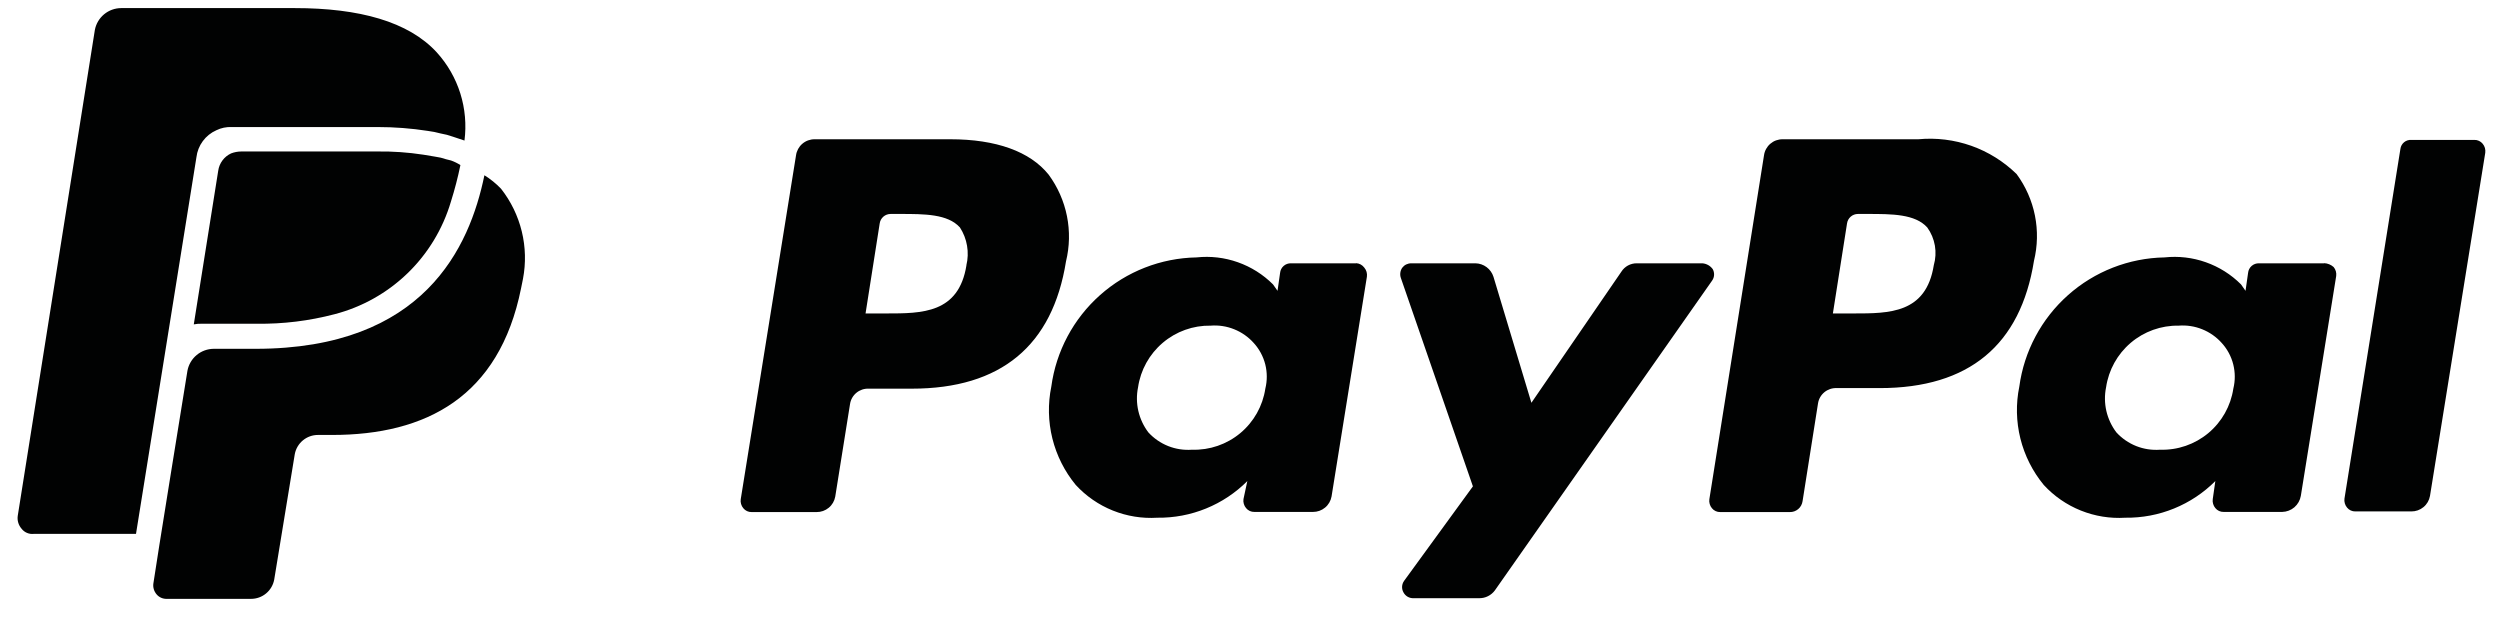
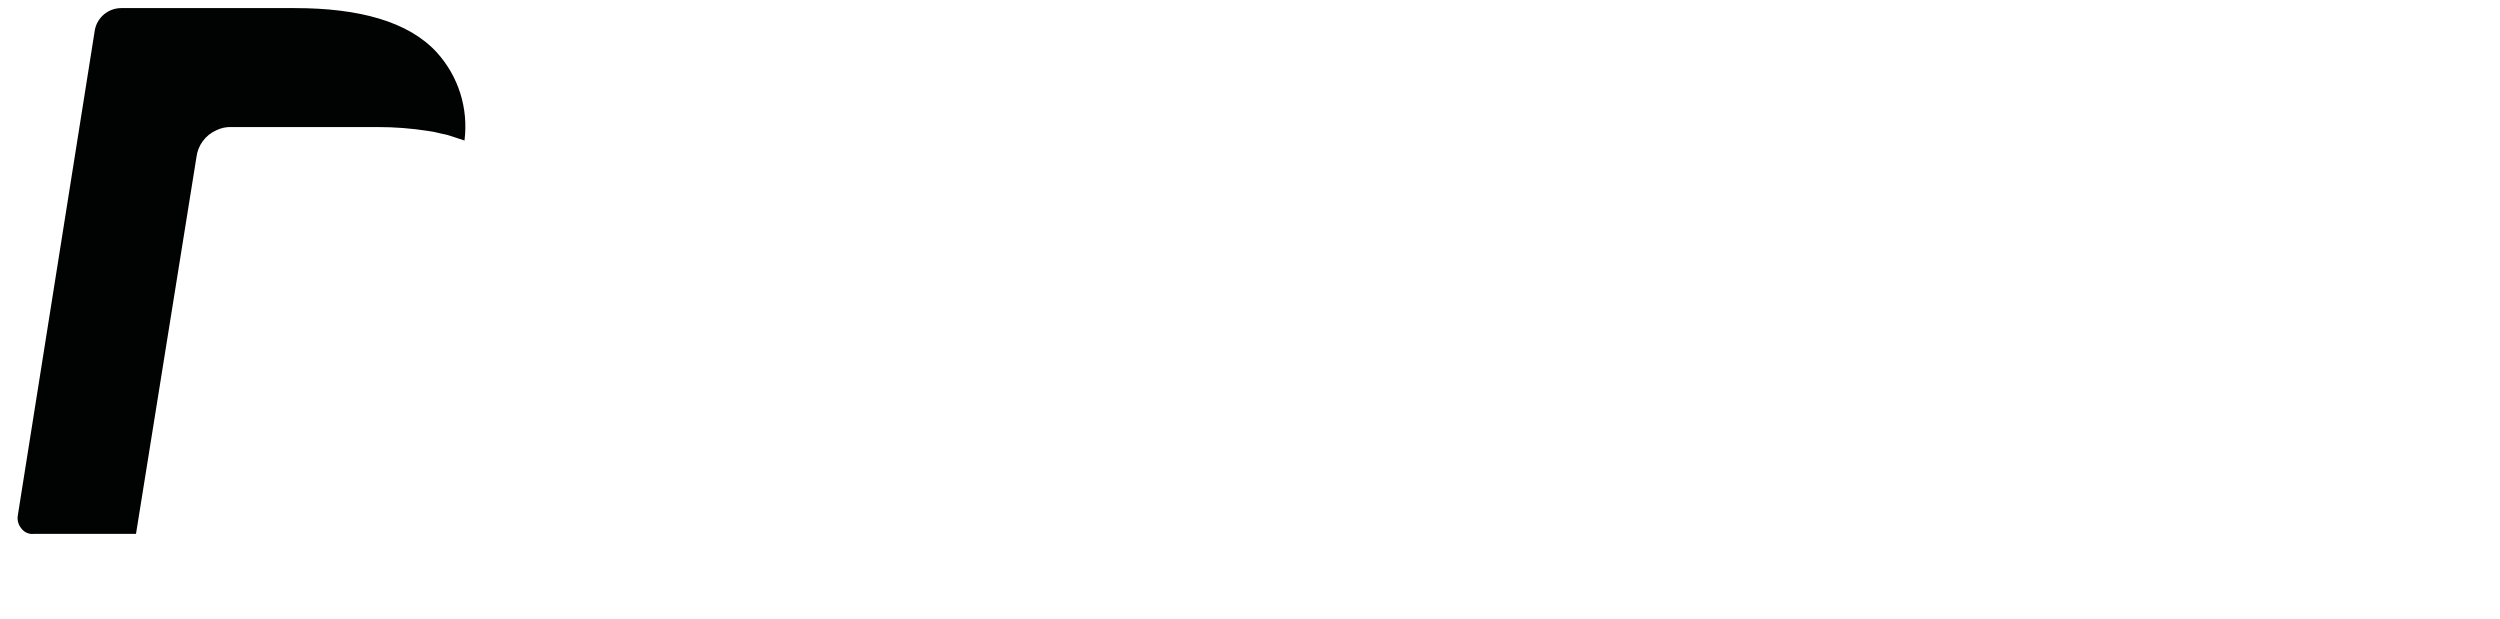
<svg xmlns="http://www.w3.org/2000/svg" width="105" height="26" viewBox="0 0 105 26" fill="none">
  <g clip-path="url(#clip0_523_750)">
-     <path d="M80.571 5.849H74.871C74.68 5.847 74.496 5.915 74.352 6.039C74.208 6.163 74.114 6.335 74.088 6.524L71.793 20.967C71.783 21.034 71.788 21.102 71.807 21.167C71.825 21.232 71.857 21.293 71.901 21.345C71.943 21.397 71.996 21.439 72.057 21.467C72.118 21.495 72.185 21.509 72.252 21.507H75.168C75.299 21.511 75.426 21.466 75.526 21.381C75.626 21.296 75.69 21.177 75.708 21.048L76.356 16.948C76.383 16.762 76.479 16.593 76.623 16.474C76.768 16.354 76.951 16.292 77.139 16.3H78.948C82.7 16.3 84.86 14.491 85.427 10.955C85.579 10.331 85.593 9.681 85.467 9.052C85.341 8.422 85.078 7.828 84.698 7.311C84.157 6.782 83.508 6.377 82.796 6.124C82.083 5.872 81.323 5.778 80.571 5.849ZM81.219 11.14C80.895 13.165 79.356 13.165 77.845 13.165H76.981L77.575 9.386C77.59 9.275 77.645 9.173 77.729 9.1C77.814 9.026 77.922 8.986 78.034 8.986H78.434C79.46 8.986 80.434 8.986 80.945 9.553C81.108 9.779 81.217 10.04 81.265 10.315C81.312 10.589 81.296 10.872 81.219 11.14ZM39.916 5.849H34.216C34.026 5.847 33.841 5.915 33.697 6.039C33.553 6.163 33.459 6.335 33.433 6.524L31.111 20.967C31.101 21.034 31.106 21.102 31.125 21.167C31.143 21.232 31.175 21.293 31.219 21.345C31.261 21.397 31.314 21.439 31.375 21.467C31.436 21.495 31.503 21.509 31.57 21.507H34.297C34.483 21.509 34.664 21.445 34.807 21.326C34.951 21.208 35.047 21.042 35.08 20.859L35.701 16.972C35.728 16.786 35.824 16.617 35.968 16.498C36.113 16.378 36.296 16.316 36.484 16.324H38.293C42.045 16.324 44.205 14.515 44.772 10.979C44.924 10.355 44.938 9.705 44.812 9.076C44.686 8.446 44.423 7.852 44.043 7.335C43.263 6.362 41.834 5.849 39.916 5.849ZM40.591 11.14C40.267 13.165 38.728 13.165 37.217 13.165H36.353L36.947 9.386C36.962 9.275 37.017 9.173 37.101 9.1C37.186 9.026 37.294 8.986 37.406 8.986H37.806C38.832 8.986 39.806 8.986 40.317 9.553C40.468 9.786 40.57 10.047 40.616 10.321C40.663 10.595 40.653 10.876 40.587 11.146L40.591 11.14ZM56.95 11.059H54.223C54.11 11.055 53.999 11.094 53.914 11.168C53.829 11.242 53.775 11.346 53.764 11.459L53.656 12.215L53.467 11.945C53.05 11.528 52.545 11.21 51.989 11.014C51.433 10.817 50.841 10.748 50.255 10.811C48.758 10.838 47.319 11.4 46.201 12.395C45.082 13.39 44.356 14.753 44.155 16.237C44.007 16.958 44.023 17.703 44.2 18.418C44.378 19.132 44.713 19.798 45.181 20.367C45.614 20.837 46.146 21.205 46.739 21.443C47.332 21.681 47.971 21.784 48.609 21.744C49.309 21.753 50.005 21.622 50.654 21.357C51.303 21.093 51.893 20.701 52.388 20.205L52.226 20.961C52.216 21.028 52.221 21.096 52.24 21.161C52.258 21.226 52.29 21.287 52.334 21.339C52.376 21.391 52.429 21.433 52.49 21.461C52.551 21.489 52.618 21.503 52.685 21.501H55.142C55.328 21.503 55.509 21.439 55.652 21.32C55.796 21.202 55.892 21.036 55.925 20.853L57.41 11.62C57.419 11.553 57.414 11.484 57.396 11.419C57.377 11.354 57.345 11.294 57.302 11.242C57.261 11.186 57.208 11.14 57.148 11.107C57.087 11.075 57.02 11.056 56.951 11.053L56.95 11.059ZM53.144 16.323C53.034 17.053 52.66 17.718 52.093 18.191C51.525 18.664 50.804 18.912 50.066 18.888C49.724 18.913 49.382 18.861 49.064 18.735C48.746 18.608 48.46 18.411 48.23 18.159C48.028 17.892 47.885 17.586 47.81 17.26C47.736 16.934 47.731 16.596 47.798 16.269C47.904 15.54 48.273 14.875 48.835 14.398C49.396 13.921 50.112 13.664 50.849 13.677C51.186 13.651 51.525 13.703 51.838 13.83C52.152 13.956 52.432 14.153 52.658 14.406C52.89 14.661 53.056 14.969 53.141 15.303C53.225 15.638 53.226 15.988 53.144 16.323ZM97.606 11.059H94.879C94.766 11.055 94.655 11.094 94.57 11.168C94.485 11.242 94.431 11.346 94.42 11.459L94.312 12.215L94.123 11.945C93.706 11.528 93.201 11.21 92.645 11.014C92.089 10.817 91.497 10.748 90.911 10.811C89.413 10.838 87.975 11.4 86.857 12.395C85.738 13.39 85.012 14.753 84.811 16.237C84.663 16.958 84.679 17.703 84.856 18.418C85.034 19.132 85.369 19.798 85.837 20.367C86.269 20.837 86.802 21.205 87.395 21.443C87.988 21.681 88.627 21.784 89.265 21.744C89.966 21.753 90.661 21.622 91.31 21.357C91.959 21.093 92.549 20.701 93.044 20.205L92.936 20.961C92.926 21.028 92.931 21.096 92.95 21.161C92.968 21.226 93 21.287 93.044 21.339C93.086 21.391 93.139 21.433 93.2 21.461C93.261 21.489 93.328 21.503 93.395 21.501H95.852C96.04 21.497 96.222 21.428 96.365 21.305C96.508 21.181 96.603 21.012 96.635 20.826L98.12 11.593C98.129 11.526 98.124 11.457 98.106 11.392C98.087 11.327 98.055 11.267 98.012 11.215C97.901 11.117 97.76 11.059 97.612 11.053L97.606 11.059ZM93.8 16.323C93.69 17.053 93.316 17.718 92.749 18.191C92.182 18.663 91.461 18.912 90.723 18.888C90.381 18.913 90.039 18.861 89.721 18.735C89.403 18.608 89.117 18.411 88.887 18.159C88.685 17.892 88.542 17.586 88.467 17.26C88.393 16.934 88.388 16.596 88.455 16.269C88.561 15.54 88.93 14.875 89.491 14.398C90.052 13.921 90.768 13.665 91.505 13.677C91.842 13.651 92.181 13.703 92.494 13.83C92.808 13.956 93.088 14.153 93.314 14.406C93.546 14.661 93.712 14.969 93.796 15.303C93.881 15.638 93.882 15.988 93.8 16.323ZM71.5 11.059H68.746C68.617 11.057 68.49 11.089 68.376 11.15C68.263 11.212 68.167 11.301 68.098 11.41L64.319 16.917L62.726 11.626C62.675 11.464 62.574 11.322 62.439 11.221C62.303 11.119 62.139 11.062 61.97 11.059H59.27C59.196 11.059 59.124 11.076 59.058 11.108C58.993 11.141 58.936 11.189 58.892 11.248C58.85 11.31 58.823 11.382 58.814 11.457C58.804 11.532 58.812 11.608 58.838 11.68L61.862 20.427L58.973 24.395C58.922 24.465 58.893 24.548 58.888 24.634C58.883 24.72 58.903 24.806 58.946 24.881C58.987 24.958 59.049 25.023 59.126 25.066C59.203 25.109 59.29 25.129 59.378 25.124H62.134C62.26 25.125 62.384 25.096 62.496 25.039C62.609 24.983 62.707 24.901 62.782 24.8L71.907 11.788C71.957 11.718 71.987 11.635 71.991 11.549C71.996 11.463 71.976 11.377 71.934 11.302C71.883 11.233 71.819 11.175 71.744 11.133C71.669 11.092 71.587 11.066 71.502 11.059H71.5ZM100.817 6.254L98.468 20.94C98.458 21.007 98.463 21.075 98.482 21.14C98.5 21.205 98.532 21.266 98.576 21.318C98.618 21.37 98.671 21.412 98.732 21.44C98.793 21.468 98.86 21.482 98.927 21.48H101.276C101.462 21.482 101.643 21.418 101.786 21.299C101.93 21.181 102.026 21.015 102.059 20.832L104.381 6.416C104.39 6.349 104.385 6.28 104.367 6.215C104.348 6.15 104.316 6.09 104.273 6.038C104.231 5.985 104.177 5.944 104.116 5.916C104.055 5.887 103.989 5.874 103.922 5.876H101.276C101.166 5.869 101.057 5.904 100.972 5.974C100.887 6.044 100.831 6.144 100.817 6.254Z" fill="#010202" />
    <path d="M9.086 5.471C9.287 5.372 9.51 5.326 9.734 5.336H15.863C16.568 5.336 17.272 5.39 17.969 5.498C18.151 5.521 18.331 5.557 18.509 5.606C18.683 5.635 18.855 5.68 19.022 5.741L19.265 5.822L19.508 5.903C19.593 5.239 19.534 4.564 19.334 3.925C19.133 3.286 18.797 2.699 18.347 2.203C17.159 0.903 15.081 0.34 12.381 0.34H5.091C4.828 0.341 4.574 0.433 4.372 0.6C4.17 0.768 4.033 1 3.984 1.258L0.745 21.667C0.731 21.763 0.739 21.861 0.767 21.954C0.795 22.048 0.843 22.134 0.907 22.207C0.966 22.284 1.045 22.345 1.135 22.382C1.225 22.42 1.323 22.434 1.42 22.423H5.712L8.25 6.604C8.279 6.359 8.371 6.126 8.518 5.927C8.665 5.728 8.86 5.571 9.086 5.471Z" fill="#010202" />
-     <path d="M18.942 6.74L18.726 6.686C18.577 6.634 18.423 6.598 18.267 6.578L17.781 6.497C17.137 6.398 16.487 6.353 15.837 6.362H10.137C9.989 6.363 9.843 6.39 9.705 6.443C9.561 6.51 9.436 6.611 9.342 6.739C9.248 6.866 9.187 7.015 9.165 7.172L8.139 13.624C8.254 13.601 8.372 13.592 8.49 13.597H10.785C11.886 13.612 12.985 13.477 14.051 13.197C15.204 12.898 16.259 12.306 17.116 11.478C17.972 10.65 18.599 9.615 18.937 8.473C19.099 7.96 19.232 7.447 19.337 6.934C19.213 6.854 19.081 6.789 18.942 6.74Z" fill="#010202" />
-     <path d="M21.044 7.928C20.836 7.71 20.601 7.52 20.345 7.361C19.724 10.385 17.806 14.65 10.735 14.65H8.98C8.717 14.651 8.463 14.743 8.261 14.91C8.059 15.078 7.922 15.31 7.873 15.568C7.873 15.568 6.496 24.068 6.442 24.504C6.43 24.585 6.436 24.669 6.46 24.748C6.483 24.827 6.523 24.9 6.577 24.963C6.629 25.025 6.696 25.075 6.771 25.107C6.846 25.14 6.927 25.155 7.009 25.152H10.544C10.776 25.152 11 25.071 11.177 24.923C11.355 24.775 11.475 24.569 11.517 24.342L12.38 19.078C12.422 18.85 12.542 18.645 12.72 18.497C12.897 18.349 13.121 18.268 13.352 18.268H13.947C17.887 18.268 20.965 16.675 21.884 12.113L21.965 11.713C22.091 11.053 22.074 10.373 21.915 9.721C21.756 9.068 21.459 8.456 21.044 7.928Z" fill="#010202" />
  </g>
  <defs>
    <clipPath id="clip0_523_750">
      <rect width="103.65" height="24.809" fill="white" transform="translate(0.738 0.342)" />
    </clipPath>
  </defs>
</svg>